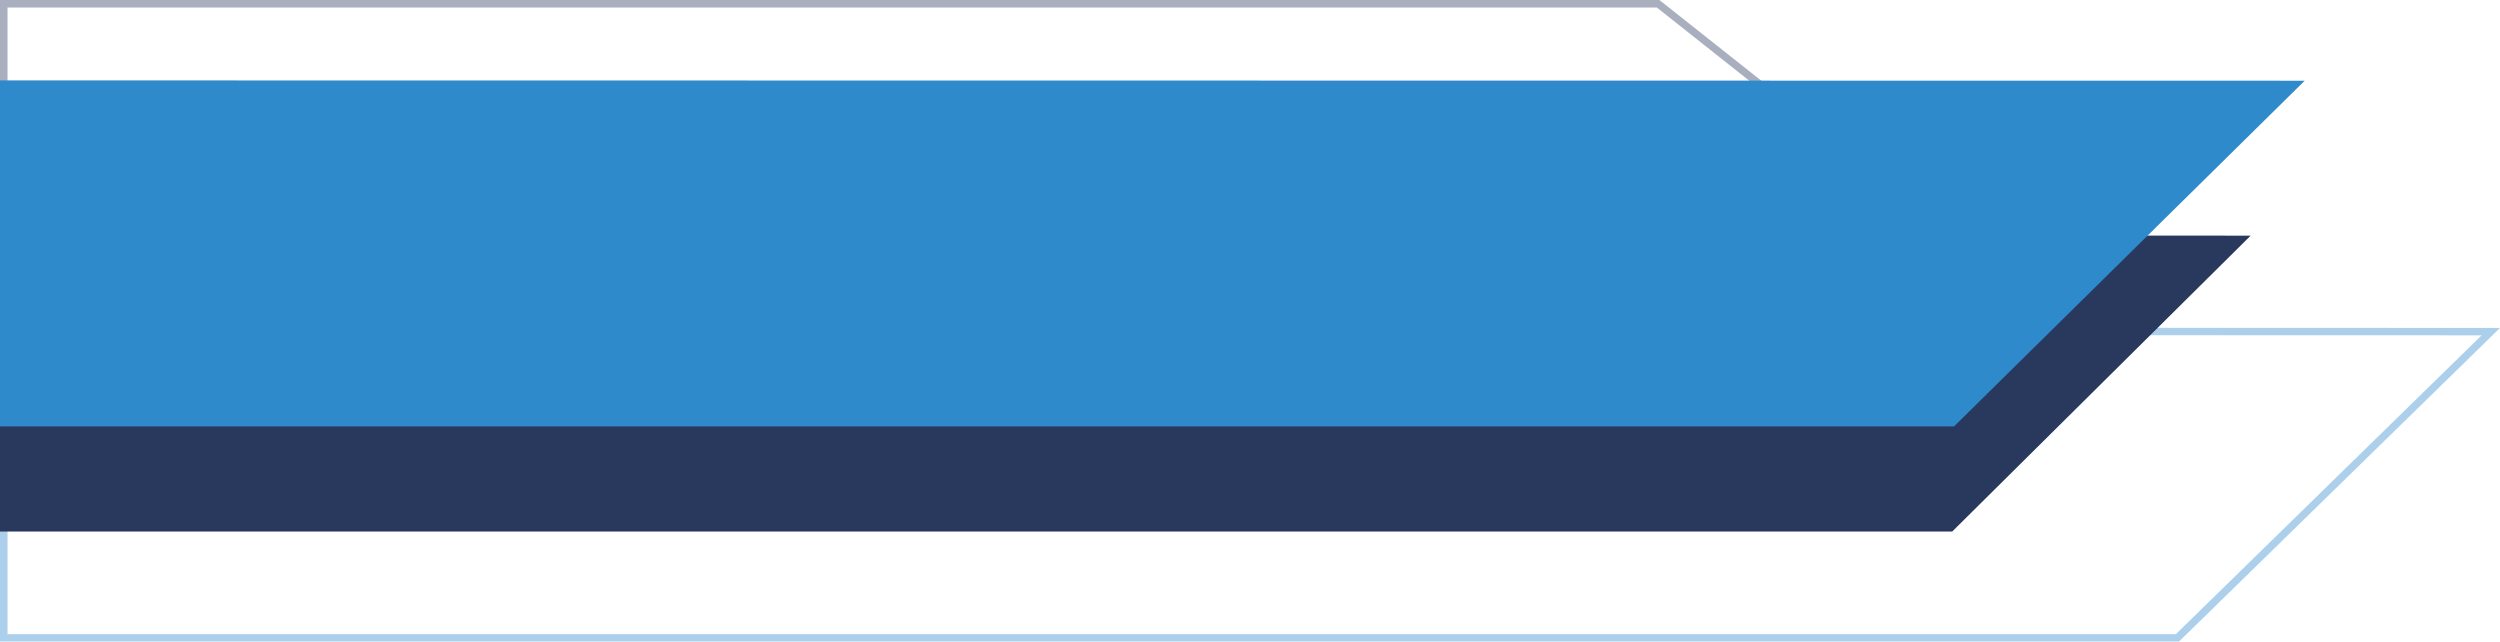
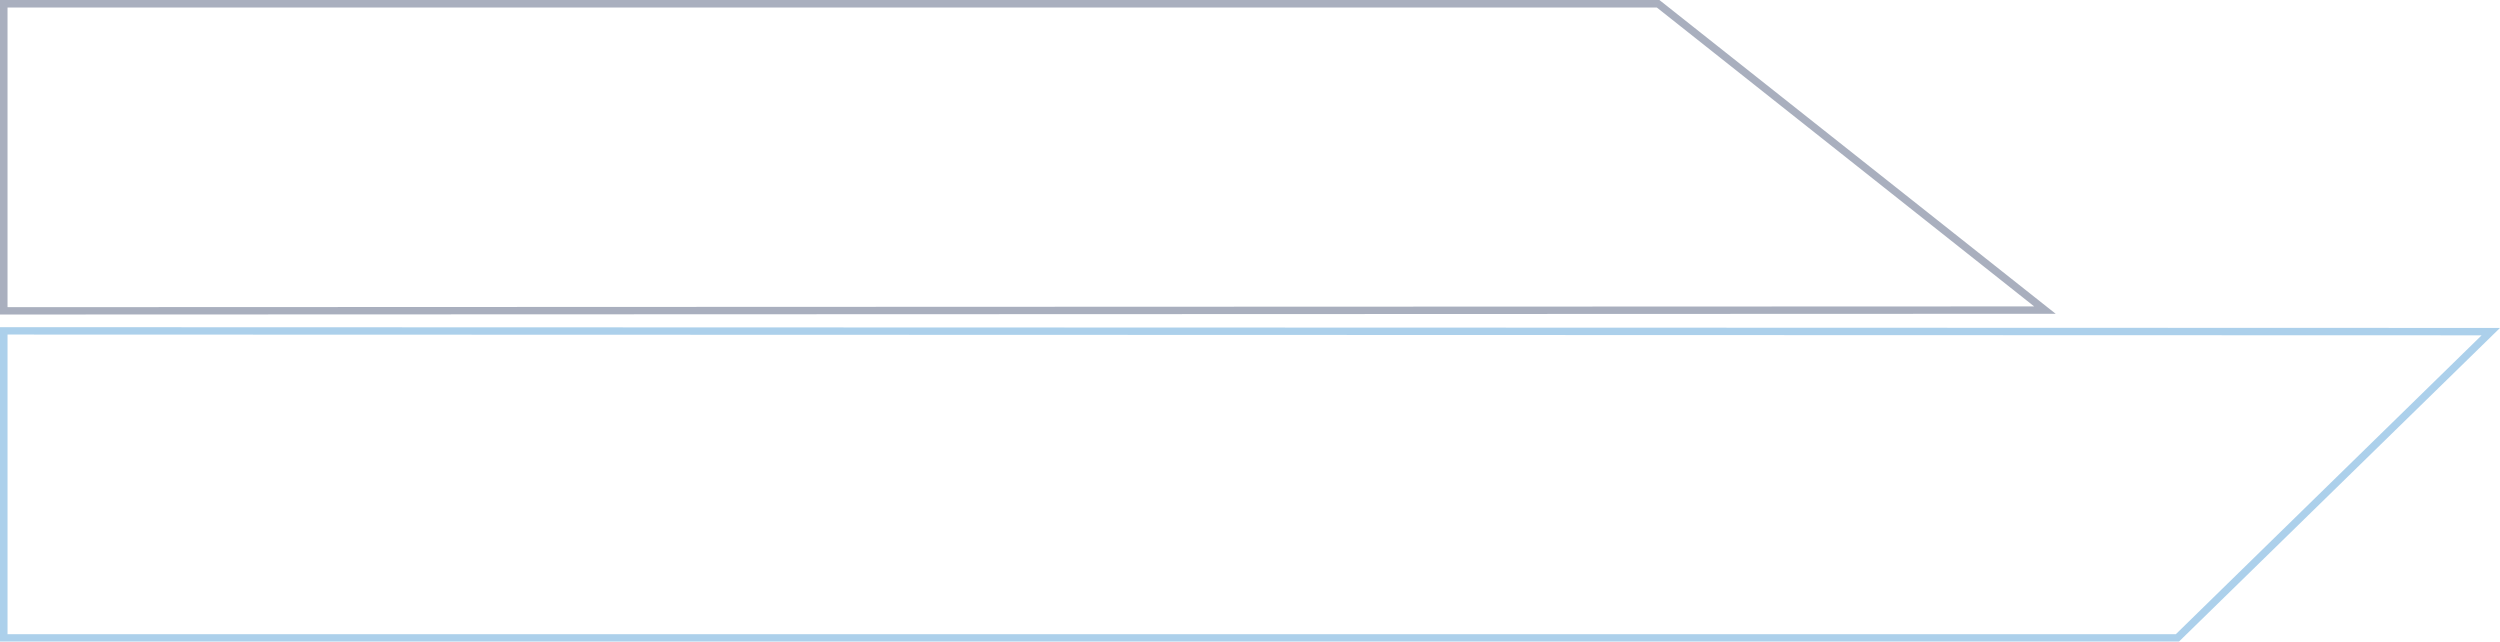
<svg xmlns="http://www.w3.org/2000/svg" width="1048.248" height="269.07" viewBox="0 0 1048.248 269.07">
  <g id="Elemento-grafico" transform="translate(60.832 -87.375)">
    <g id="Raggruppa_8" data-name="Raggruppa 8" transform="translate(-60.832 87.375)" opacity="0.4">
      <g id="Raggruppa_7" data-name="Raggruppa 7">
        <path id="Tracciato_10" data-name="Tracciato 10" d="M0,270.283V138.4H695.781L861.945,269.968ZM3.157,141.557V267.19l849.761-.316L694.708,141.557Z" transform="translate(0 -138.4)" fill="#29385d" />
      </g>
    </g>
    <g id="Raggruppa_10" data-name="Raggruppa 10" transform="translate(-60.832 224.562)" opacity="0.4">
      <g id="Raggruppa_9" data-name="Raggruppa 9">
        <path id="Tracciato_11" data-name="Tracciato 11" d="M913.587,487.583H0V355.7H1.578l1046.67.316ZM3.157,484.427H912.325l128.222-125.318L3.157,358.793Z" transform="translate(0 -355.7)" fill="#2f8acc" />
      </g>
    </g>
    <g id="Raggruppa_11" data-name="Raggruppa 11" transform="translate(-60.832 186.051)">
-       <path id="Tracciato_12" data-name="Tracciato 12" d="M0,418.881H818.573L943.7,294.826,0,294.7Z" transform="translate(0 -294.7)" fill="#29385d" />
-     </g>
+       </g>
    <g id="Raggruppa_12" data-name="Raggruppa 12" transform="translate(-60.832 121.088)">
-       <path id="Tracciato_13" data-name="Tracciato 13" d="M0,336.878H819.331L966.366,191.926,0,191.8Z" transform="translate(0 -191.8)" fill="#2f8acc" />
-     </g>
+       </g>
  </g>
</svg>